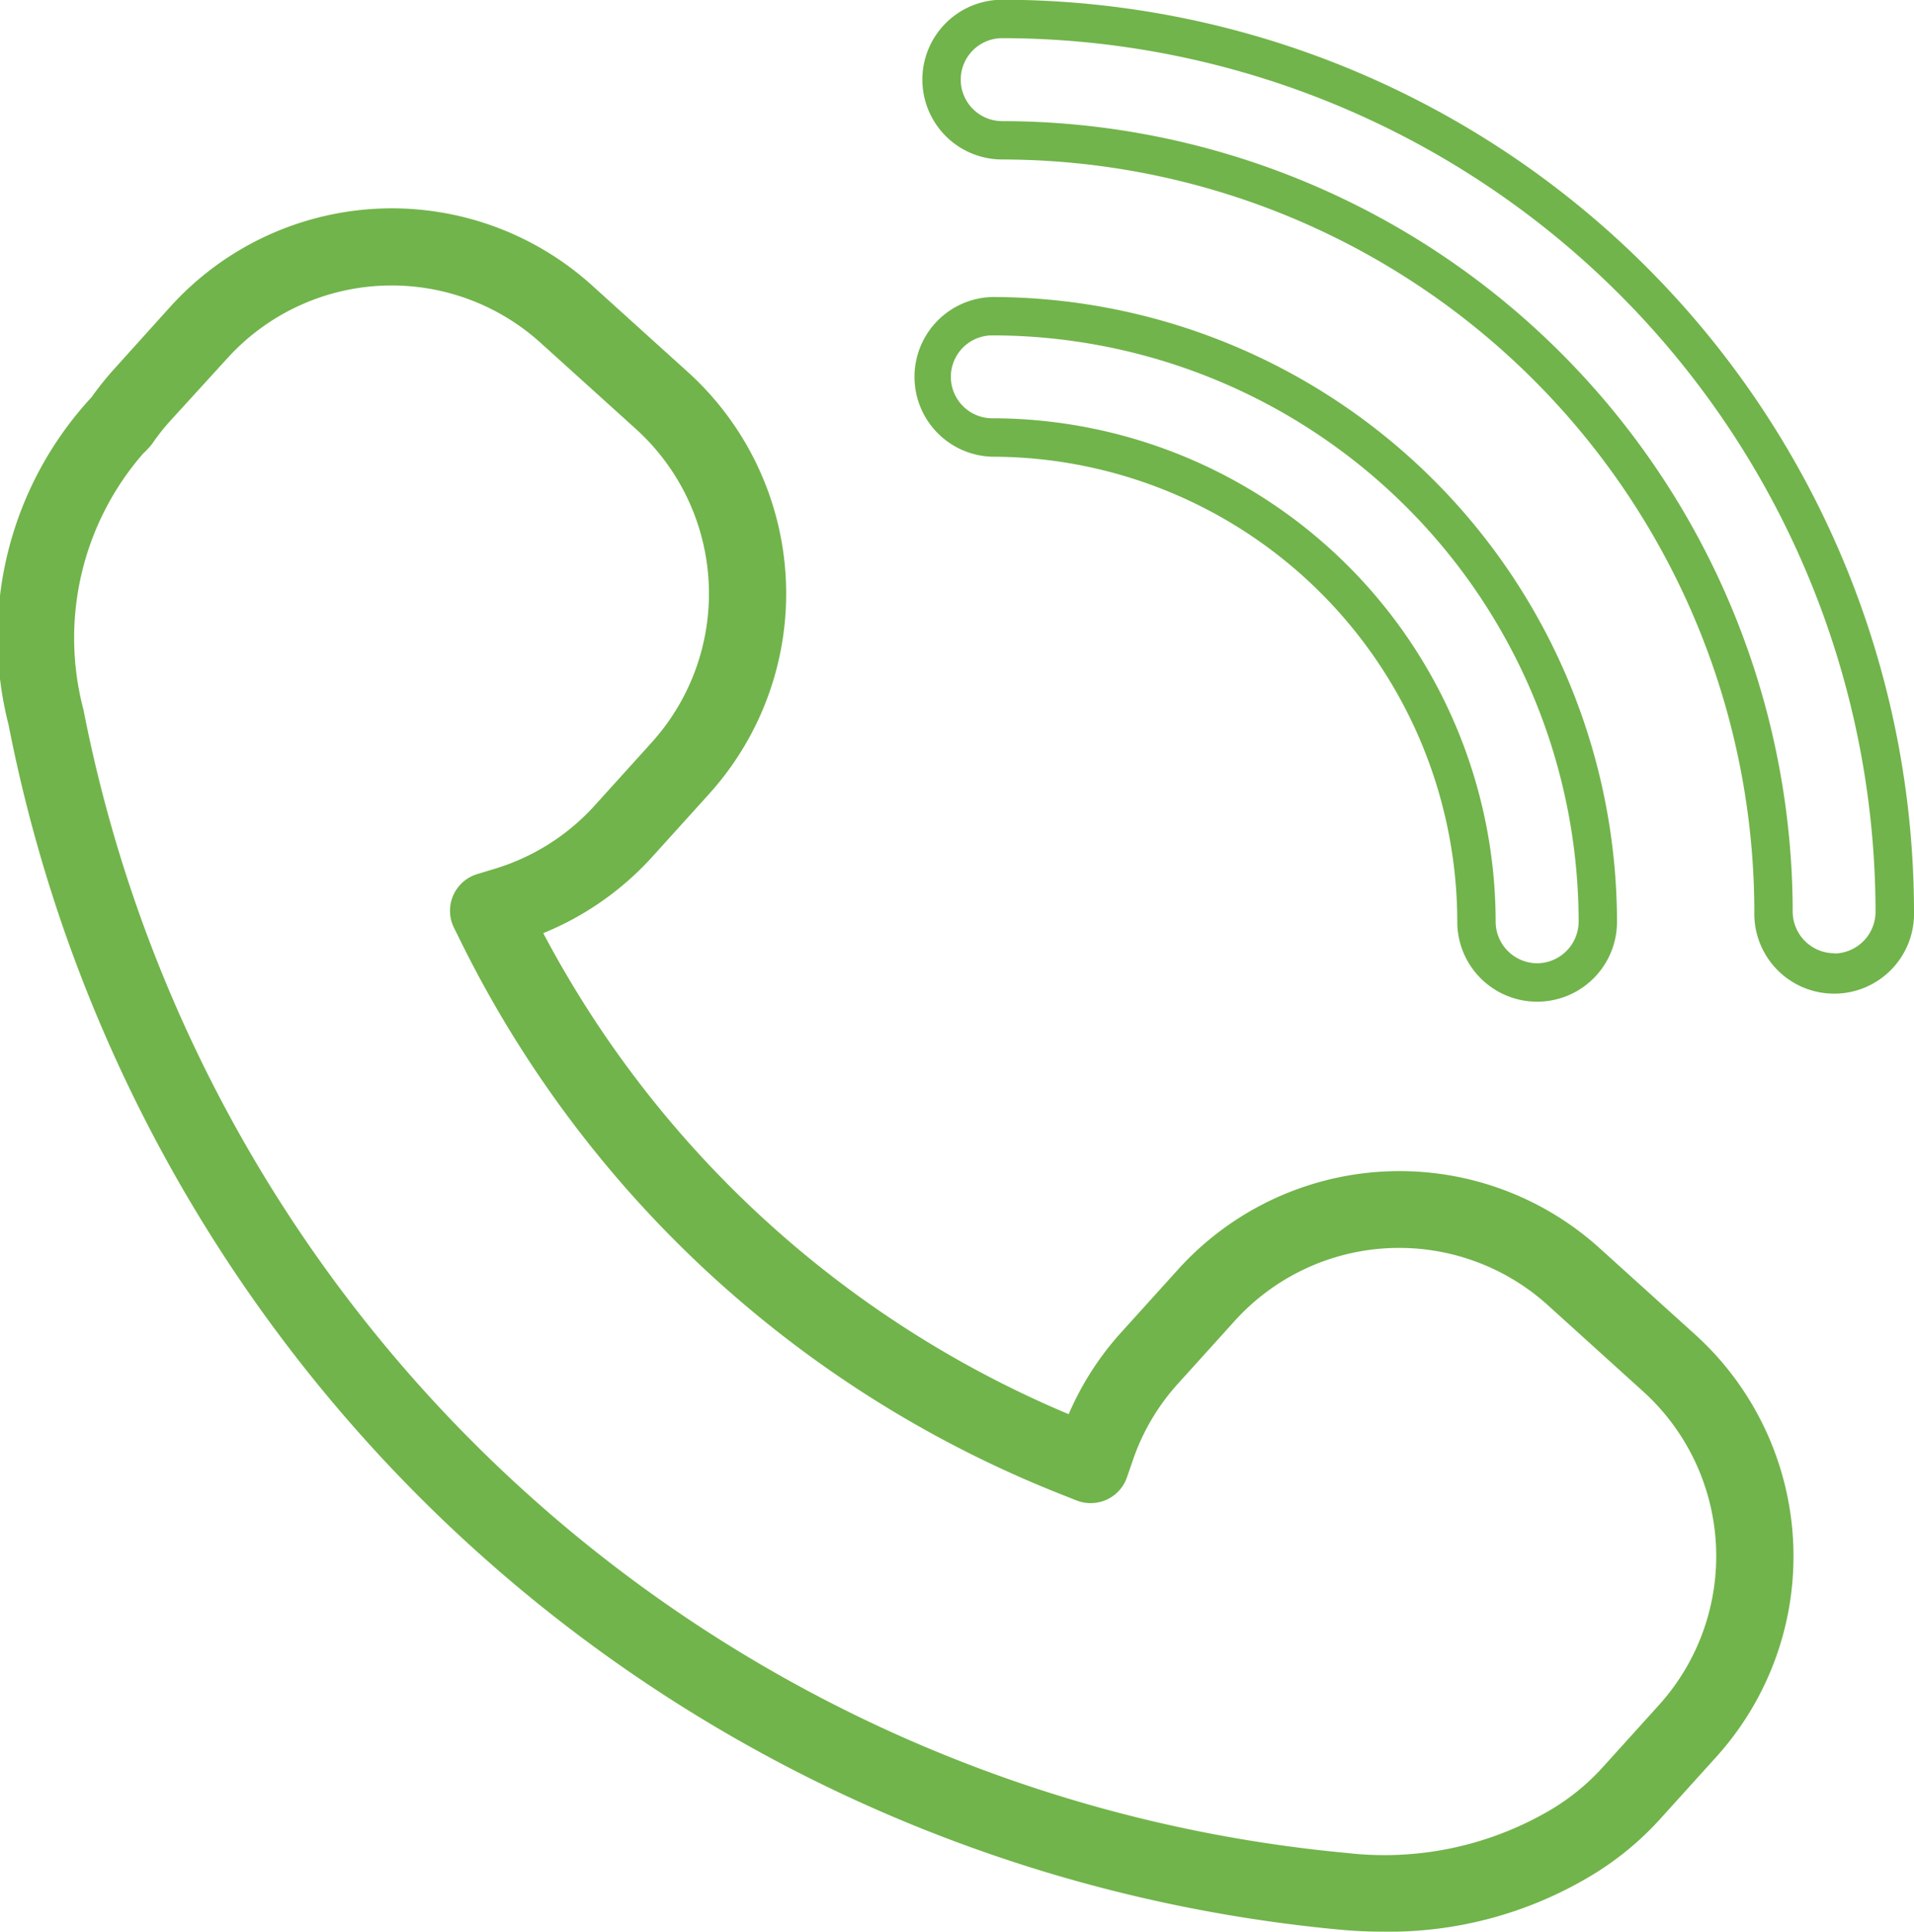
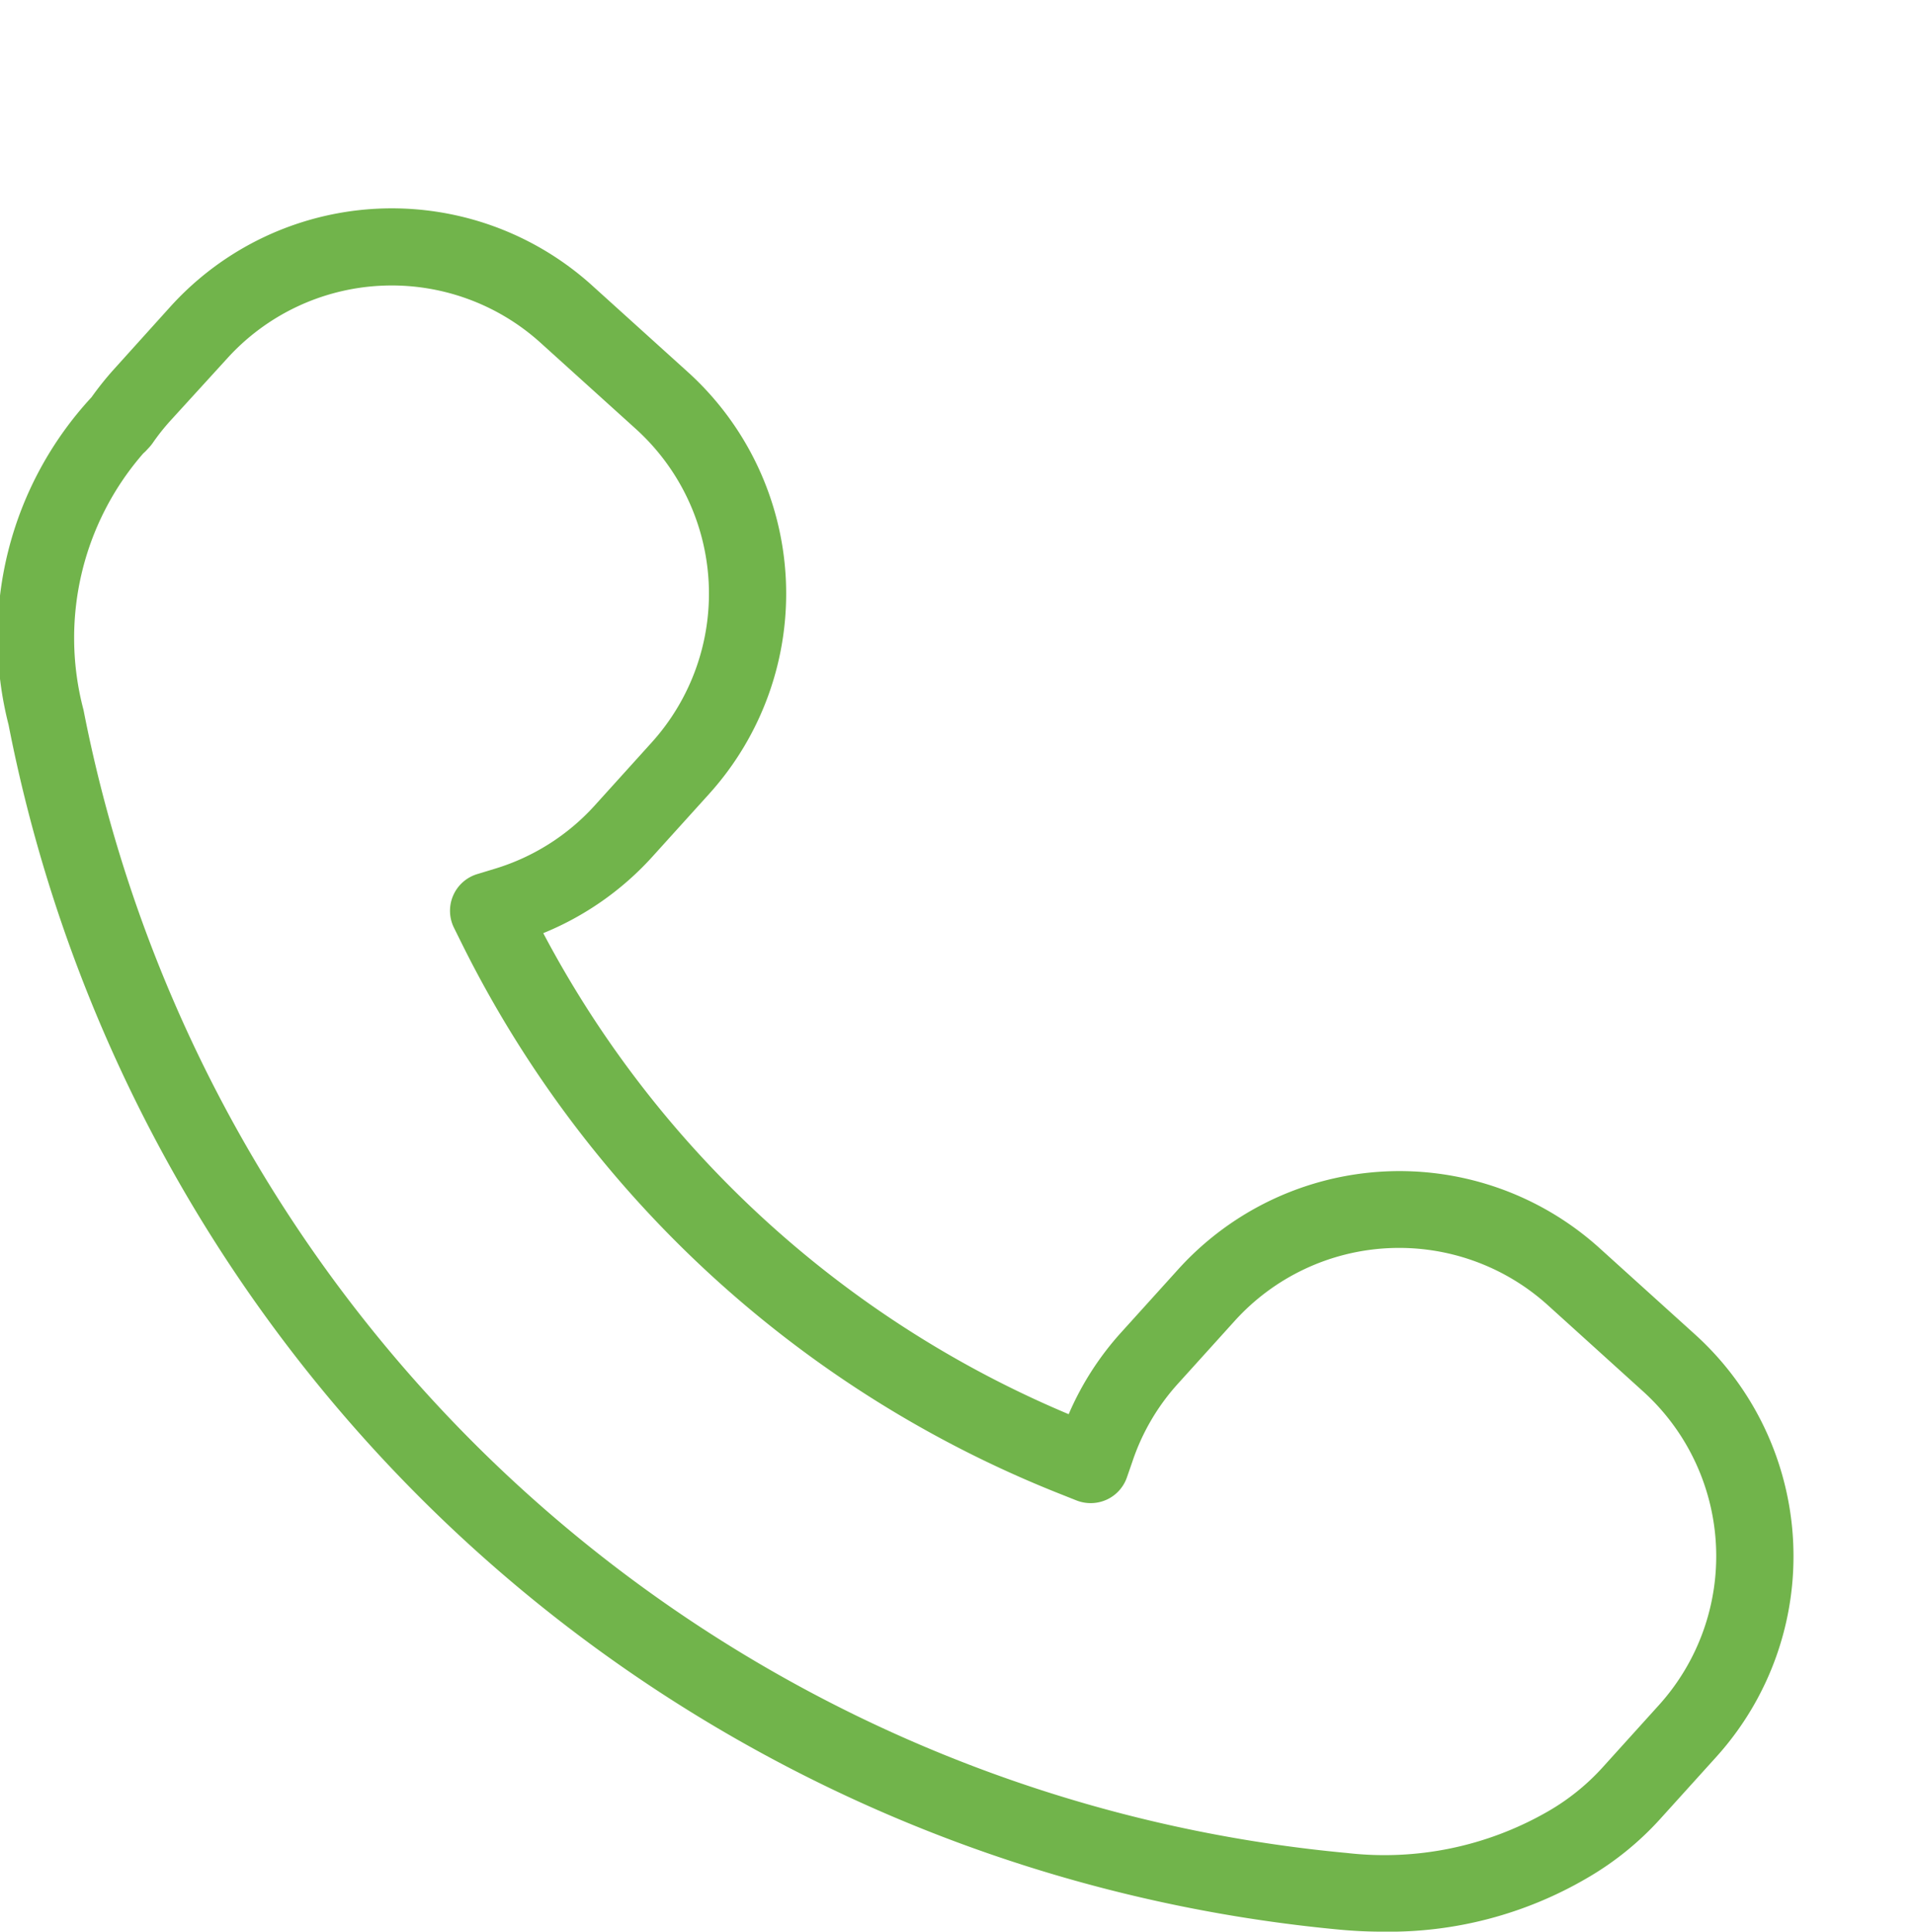
<svg xmlns="http://www.w3.org/2000/svg" id="Grupo_1536" data-name="Grupo 1536" width="36.669" height="37" viewBox="0 0 36.669 37">
  <path id="Trazado_296" data-name="Trazado 296" d="M225.547,808.361a6.006,6.006,0,0,0-.425.531,6.768,6.768,0,0,0-1.59,6.274,28.708,28.708,0,0,0,25.519,23.081c.273.025.542.037.811.037a7.515,7.515,0,0,0,3.912-1.027,5.814,5.814,0,0,0,1.395-1.126l1.085-1.2a5.73,5.73,0,0,0-.406-8.081l-1.831-1.655a5.717,5.717,0,0,0-8.08.406l-1.085,1.2a5.669,5.669,0,0,0-1.01,1.571,20.25,20.25,0,0,1-10.066-9.214,5.735,5.735,0,0,0,2.091-1.465l1.085-1.2a5.724,5.724,0,0,0-.406-8.083l-1.83-1.654a5.721,5.721,0,0,0-8.082.4Zm2.175-.213a4.253,4.253,0,0,1,6-.3l1.83,1.654a4.253,4.253,0,0,1,.3,6.005l-1.085,1.2h0a4.232,4.232,0,0,1-1.924,1.219l-.329.1a.734.734,0,0,0-.447,1.032l.153.309a21.734,21.734,0,0,0,11.49,10.545l.284.113a.742.742,0,0,0,.581-.018.733.733,0,0,0,.386-.434l.1-.288a4.21,4.21,0,0,1,.877-1.5l1.085-1.2a4.248,4.248,0,0,1,6-.3l1.83,1.656a4.255,4.255,0,0,1,.3,6l-1.085,1.2a4.315,4.315,0,0,1-1.057.847,6.278,6.278,0,0,1-3.837.789,27.232,27.232,0,0,1-24.206-21.895,5.379,5.379,0,0,1,1.146-4.915.686.686,0,0,0,.067-.065l.051-.055a.782.782,0,0,0,.06-.075,4.143,4.143,0,0,1,.339-.428Z" transform="translate(-223.368 -801.284)" fill="#71b44b" />
-   <path id="Trazado_297" data-name="Trazado 297" d="M258.037,819.2a17.489,17.489,0,0,0-17.468-17.469,1.53,1.53,0,1,0,0,3.06A14.425,14.425,0,0,1,254.978,819.2a1.53,1.53,0,1,0,3.059,0Zm-1.529.795a.8.8,0,0,1-.795-.795,15.161,15.161,0,0,0-15.144-15.144.794.794,0,1,1,0-1.589A16.752,16.752,0,0,1,257.3,819.2.8.8,0,0,1,256.508,820Z" transform="translate(-221.368 -801.736)" fill="#71b44b" />
-   <path id="Trazado_298" data-name="Trazado 298" d="M240.4,806.781a1.53,1.53,0,0,0,0,3.059,8.919,8.919,0,0,1,8.908,8.909,1.53,1.53,0,0,0,3.06,0A11.982,11.982,0,0,0,240.4,806.781Zm10.438,12.762a.8.8,0,0,1-.795-.794,9.655,9.655,0,0,0-9.643-9.645.794.794,0,1,1,0-1.588,11.245,11.245,0,0,1,11.233,11.232A.8.8,0,0,1,250.84,819.543Z" transform="translate(-221.389 -801.092)" fill="#71b44b" />
</svg>